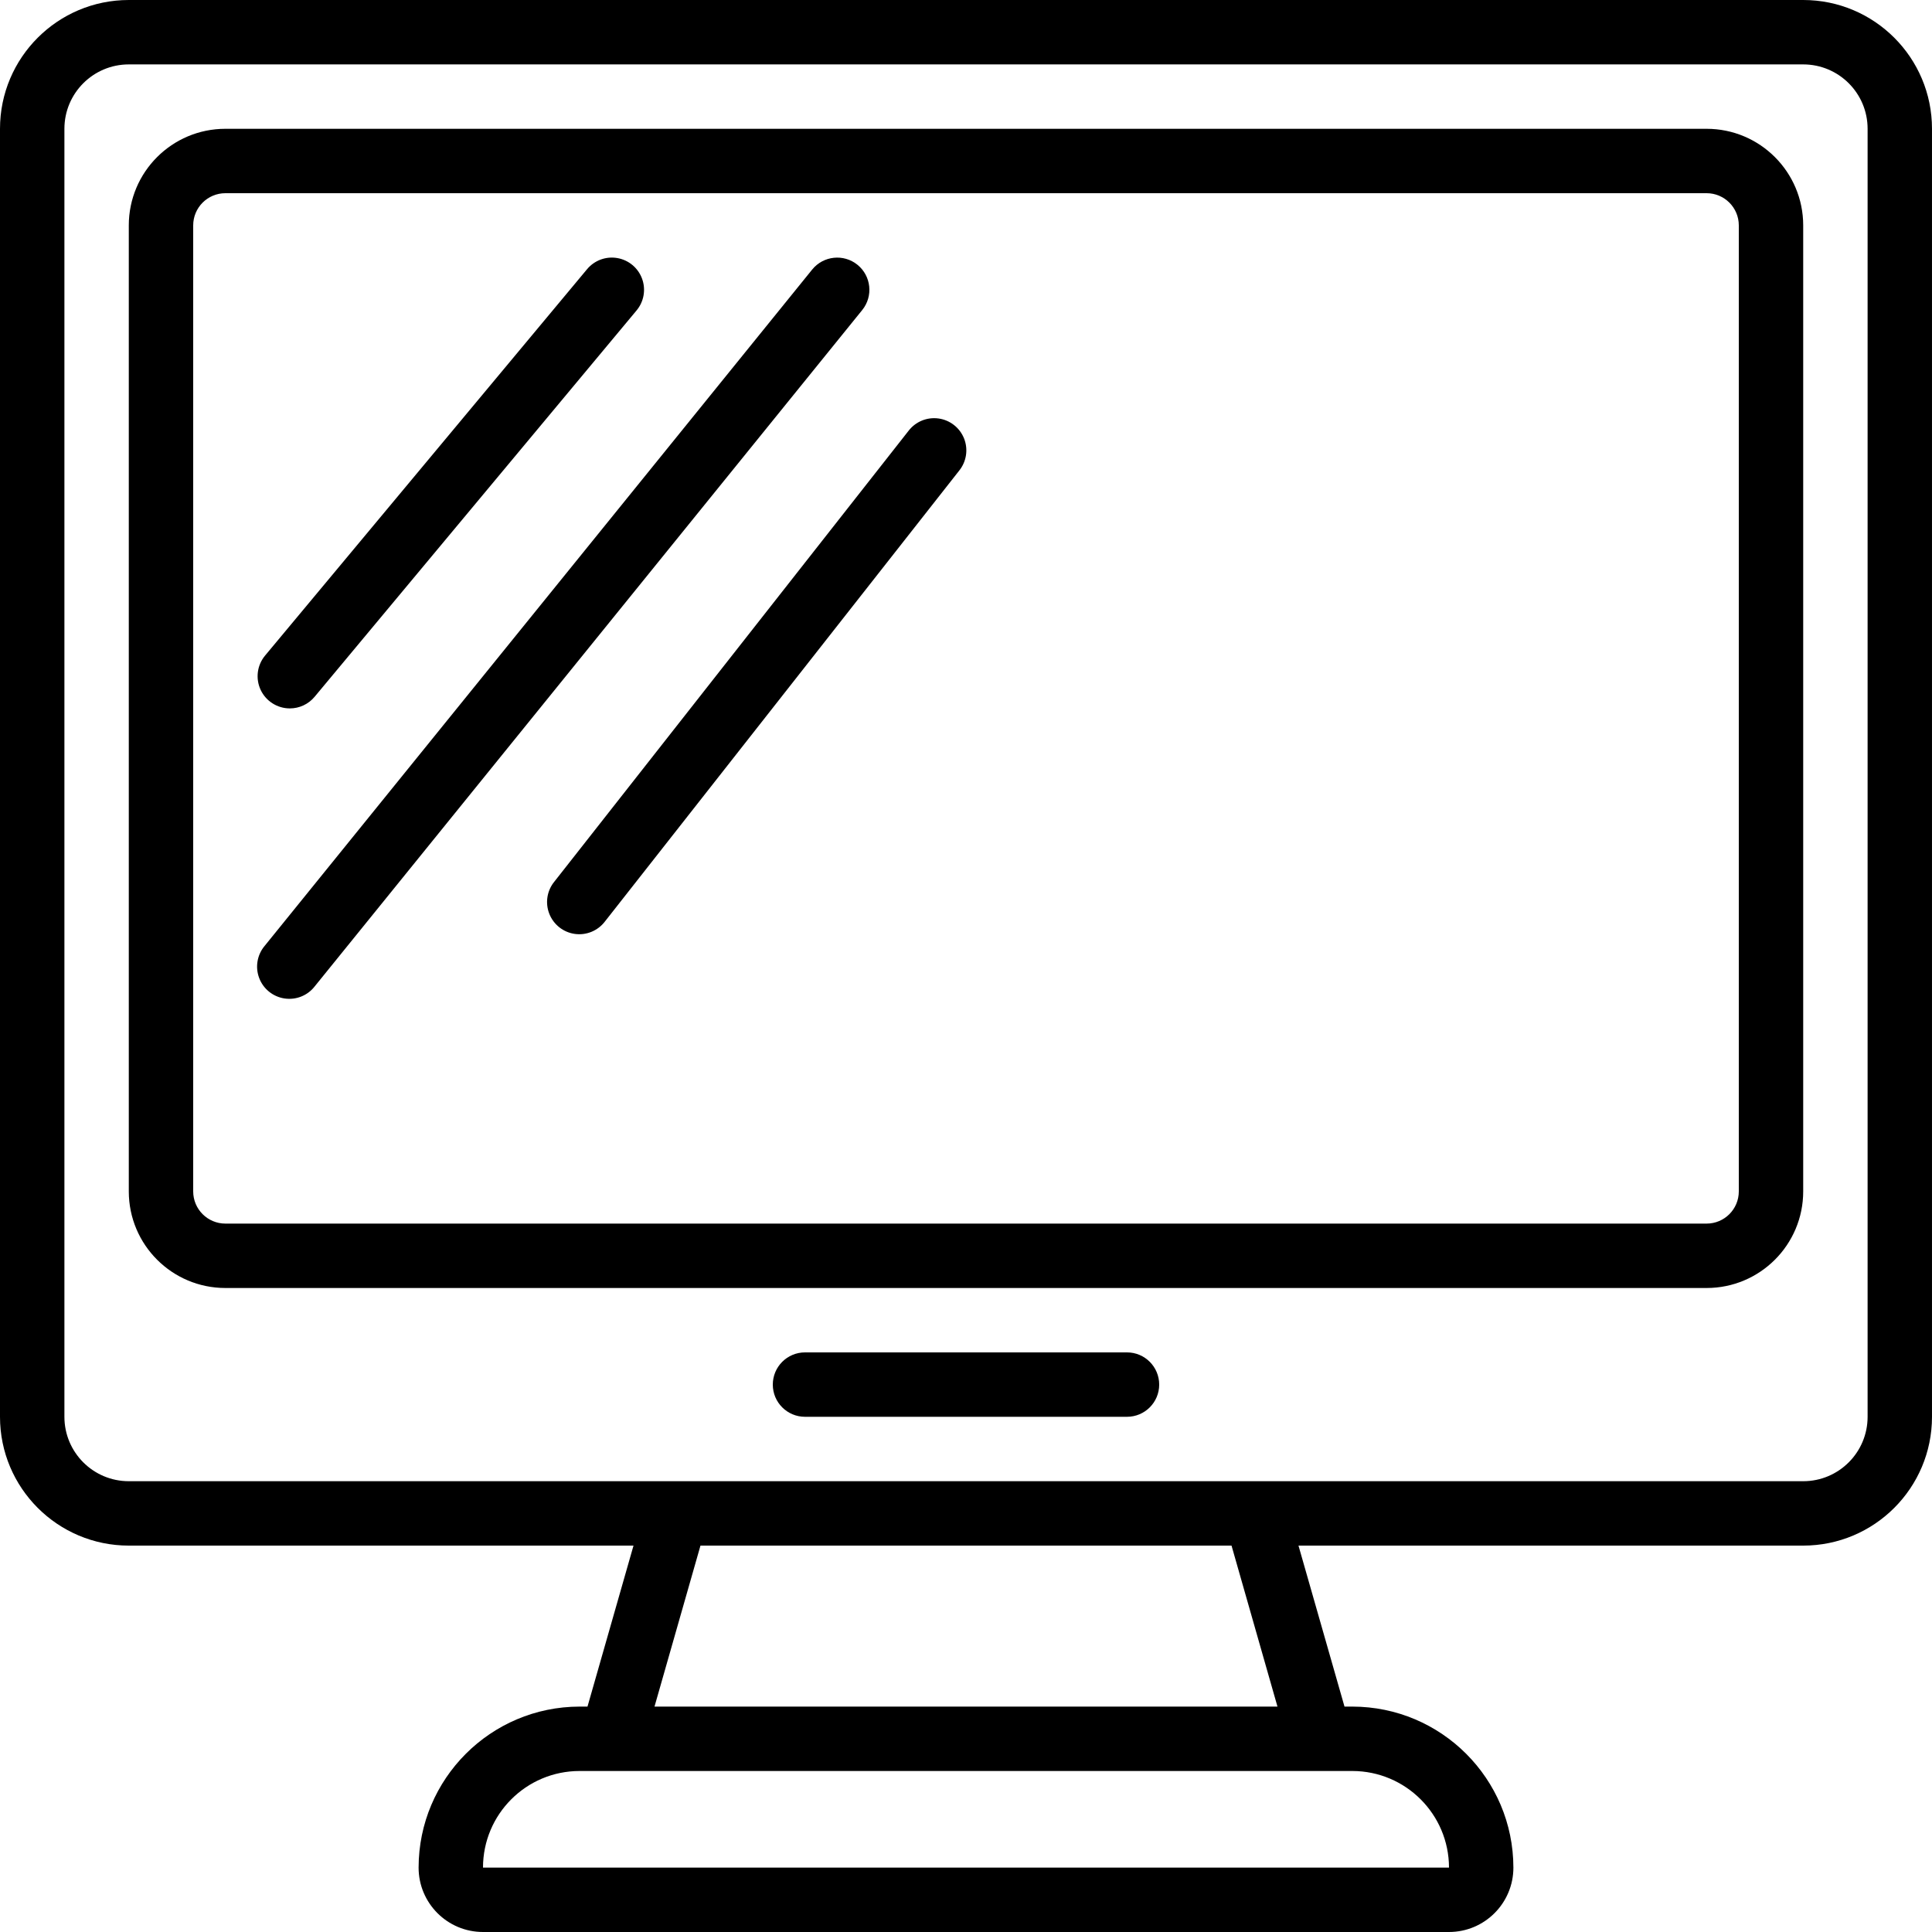
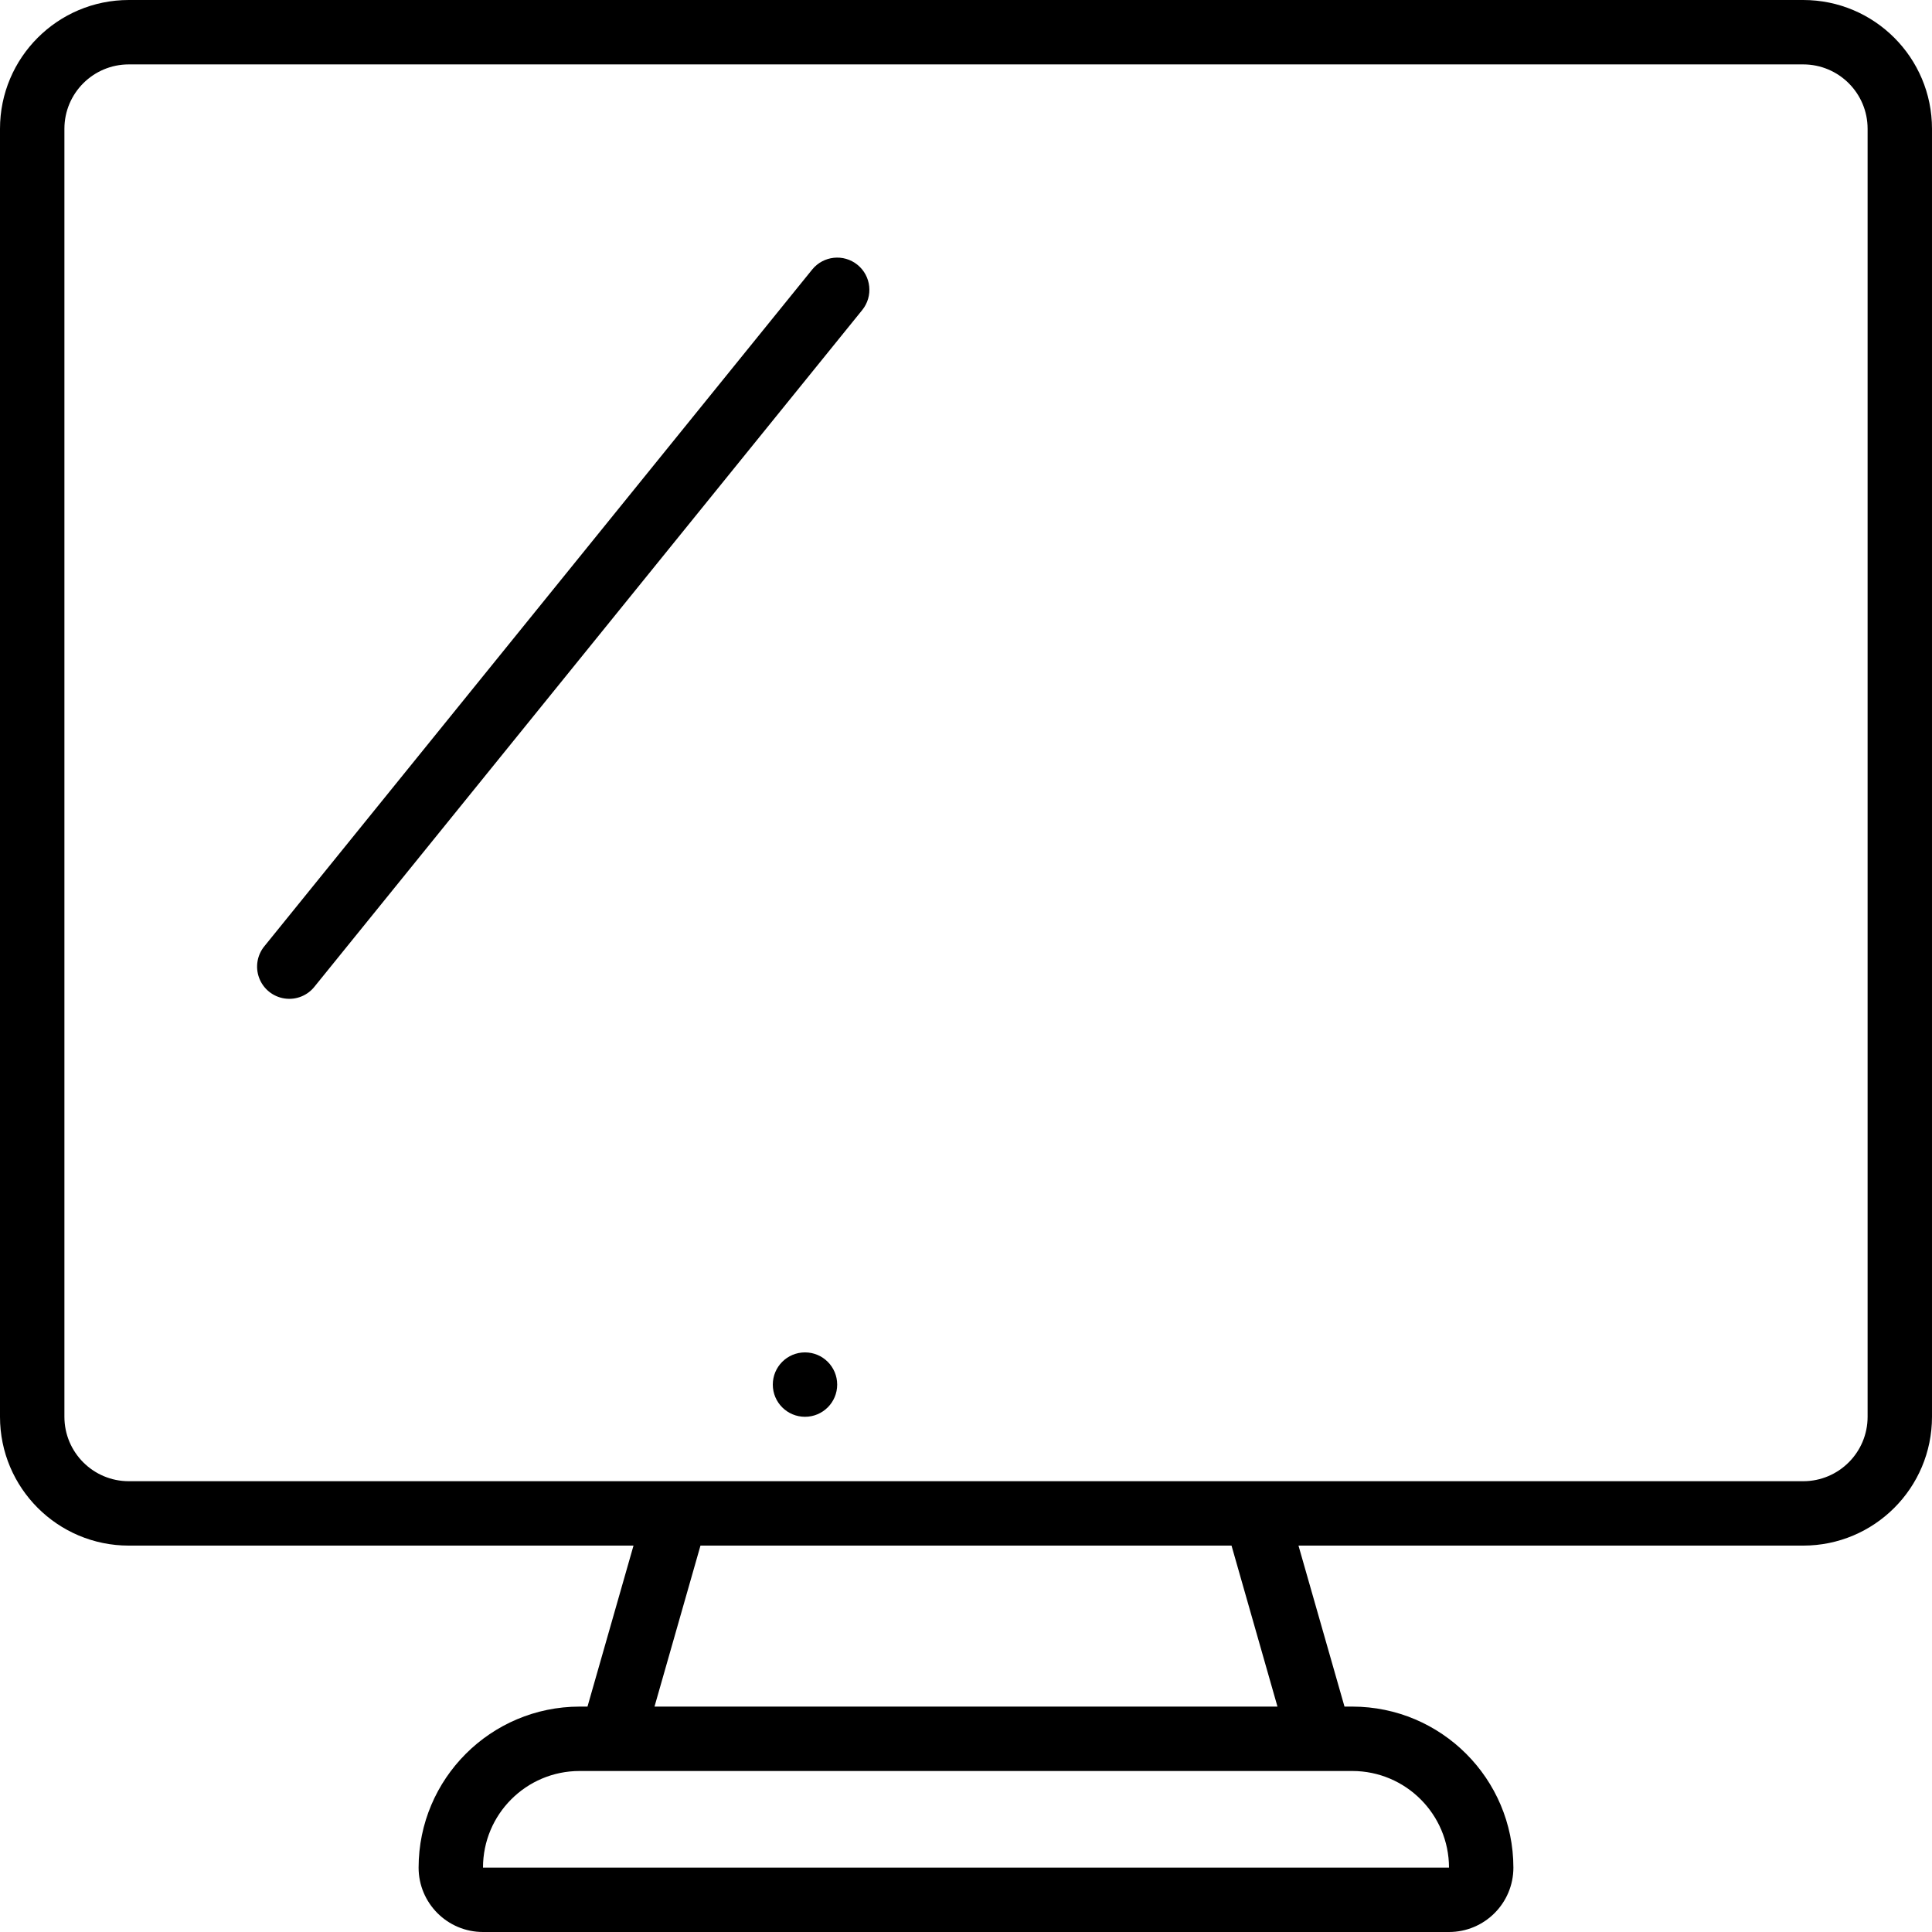
<svg xmlns="http://www.w3.org/2000/svg" height="512pt" viewBox="0 0 512 512" width="512pt">
  <path d="m477.867 0h-443.734c-18.852 0-34.133 15.281-34.133 34.133v341.332c0 18.852 15.281 34.137 34.133 34.137h133.754l-12.195 42.664h-2.09c-23.555.027-42.641 19.117-42.668 42.668 0 9.426 7.641 17.066 17.066 17.066h256c9.426 0 17.066-7.641 17.066-17.066-.027-23.551-19.113-42.641-42.668-42.668h-2.09l-12.195-42.664h133.754c18.852 0 34.133-15.285 34.133-34.137v-341.332c0-18.852-15.281-34.133-34.133-34.133zm-93.867 494.934h-256c0-14.141 11.461-25.602 25.602-25.602h204.797c14.129.023 25.578 11.473 25.602 25.602zm-45.457-42.668h-165.094l12.184-42.664h140.734zm156.391-76.801c0 9.426-7.641 17.07-17.066 17.07h-443.734c-9.426 0-17.066-7.645-17.066-17.07v-341.332c0-9.426 7.641-17.066 17.066-17.066h443.734c9.426 0 17.066 7.641 17.066 17.066zm0 0" />
-   <path d="m452.266 34.133h-392.531c-14.141 0-25.602 11.461-25.602 25.602v256c0 14.137 11.461 25.598 25.602 25.598h392.531c14.141 0 25.602-11.461 25.602-25.598v-256c0-14.141-11.461-25.602-25.602-25.602zm8.535 281.602c0 4.711-3.82 8.531-8.535 8.531h-392.531c-4.715 0-8.535-3.82-8.535-8.531v-256c0-4.715 3.82-8.535 8.535-8.535h392.531c4.715 0 8.535 3.82 8.535 8.535zm0 0" />
-   <path d="m298.668 358.398h-85.336c-4.711 0-8.531 3.82-8.531 8.535 0 4.711 3.82 8.531 8.531 8.531h85.336c4.711 0 8.531-3.82 8.531-8.531 0-4.715-3.82-8.535-8.531-8.535zm0 0" />
-   <path d="m76.801 187.734c2.539.004 4.945-1.121 6.57-3.074l85.332-102.398c1.953-2.344 2.504-5.551 1.449-8.414-1.055-2.863-3.555-4.945-6.562-5.461-3.004-.52-6.059.609-8.012 2.953l-85.332 102.398c-2.117 2.543-2.574 6.082-1.172 9.082 1.406 2.996 4.414 4.91 7.727 4.914zm0 0" />
+   <path d="m298.668 358.398h-85.336c-4.711 0-8.531 3.82-8.531 8.535 0 4.711 3.82 8.531 8.531 8.531c4.711 0 8.531-3.82 8.531-8.531 0-4.715-3.82-8.535-8.531-8.535zm0 0" />
  <path d="m227.234 70.168c-3.664-2.961-9.031-2.395-12 1.266l-145.066 179.199c-2.008 2.359-2.582 5.625-1.492 8.527 1.086 2.902 3.66 4.988 6.727 5.445 3.066.461 6.141-.781 8.027-3.238l145.066-179.199c2.965-3.664 2.398-9.035-1.262-12zm0 0" />
-   <path d="m240.758 114.191-93.863 119.469c-1.949 2.391-2.453 5.645-1.32 8.512 1.129 2.871 3.719 4.906 6.77 5.328 3.055.422 6.098-.84 7.965-3.293l93.867-119.465c1.945-2.395 2.449-5.648 1.32-8.516-1.133-2.867-3.723-4.902-6.773-5.324-3.055-.422-6.098.836-7.965 3.289zm0 0" />
</svg>